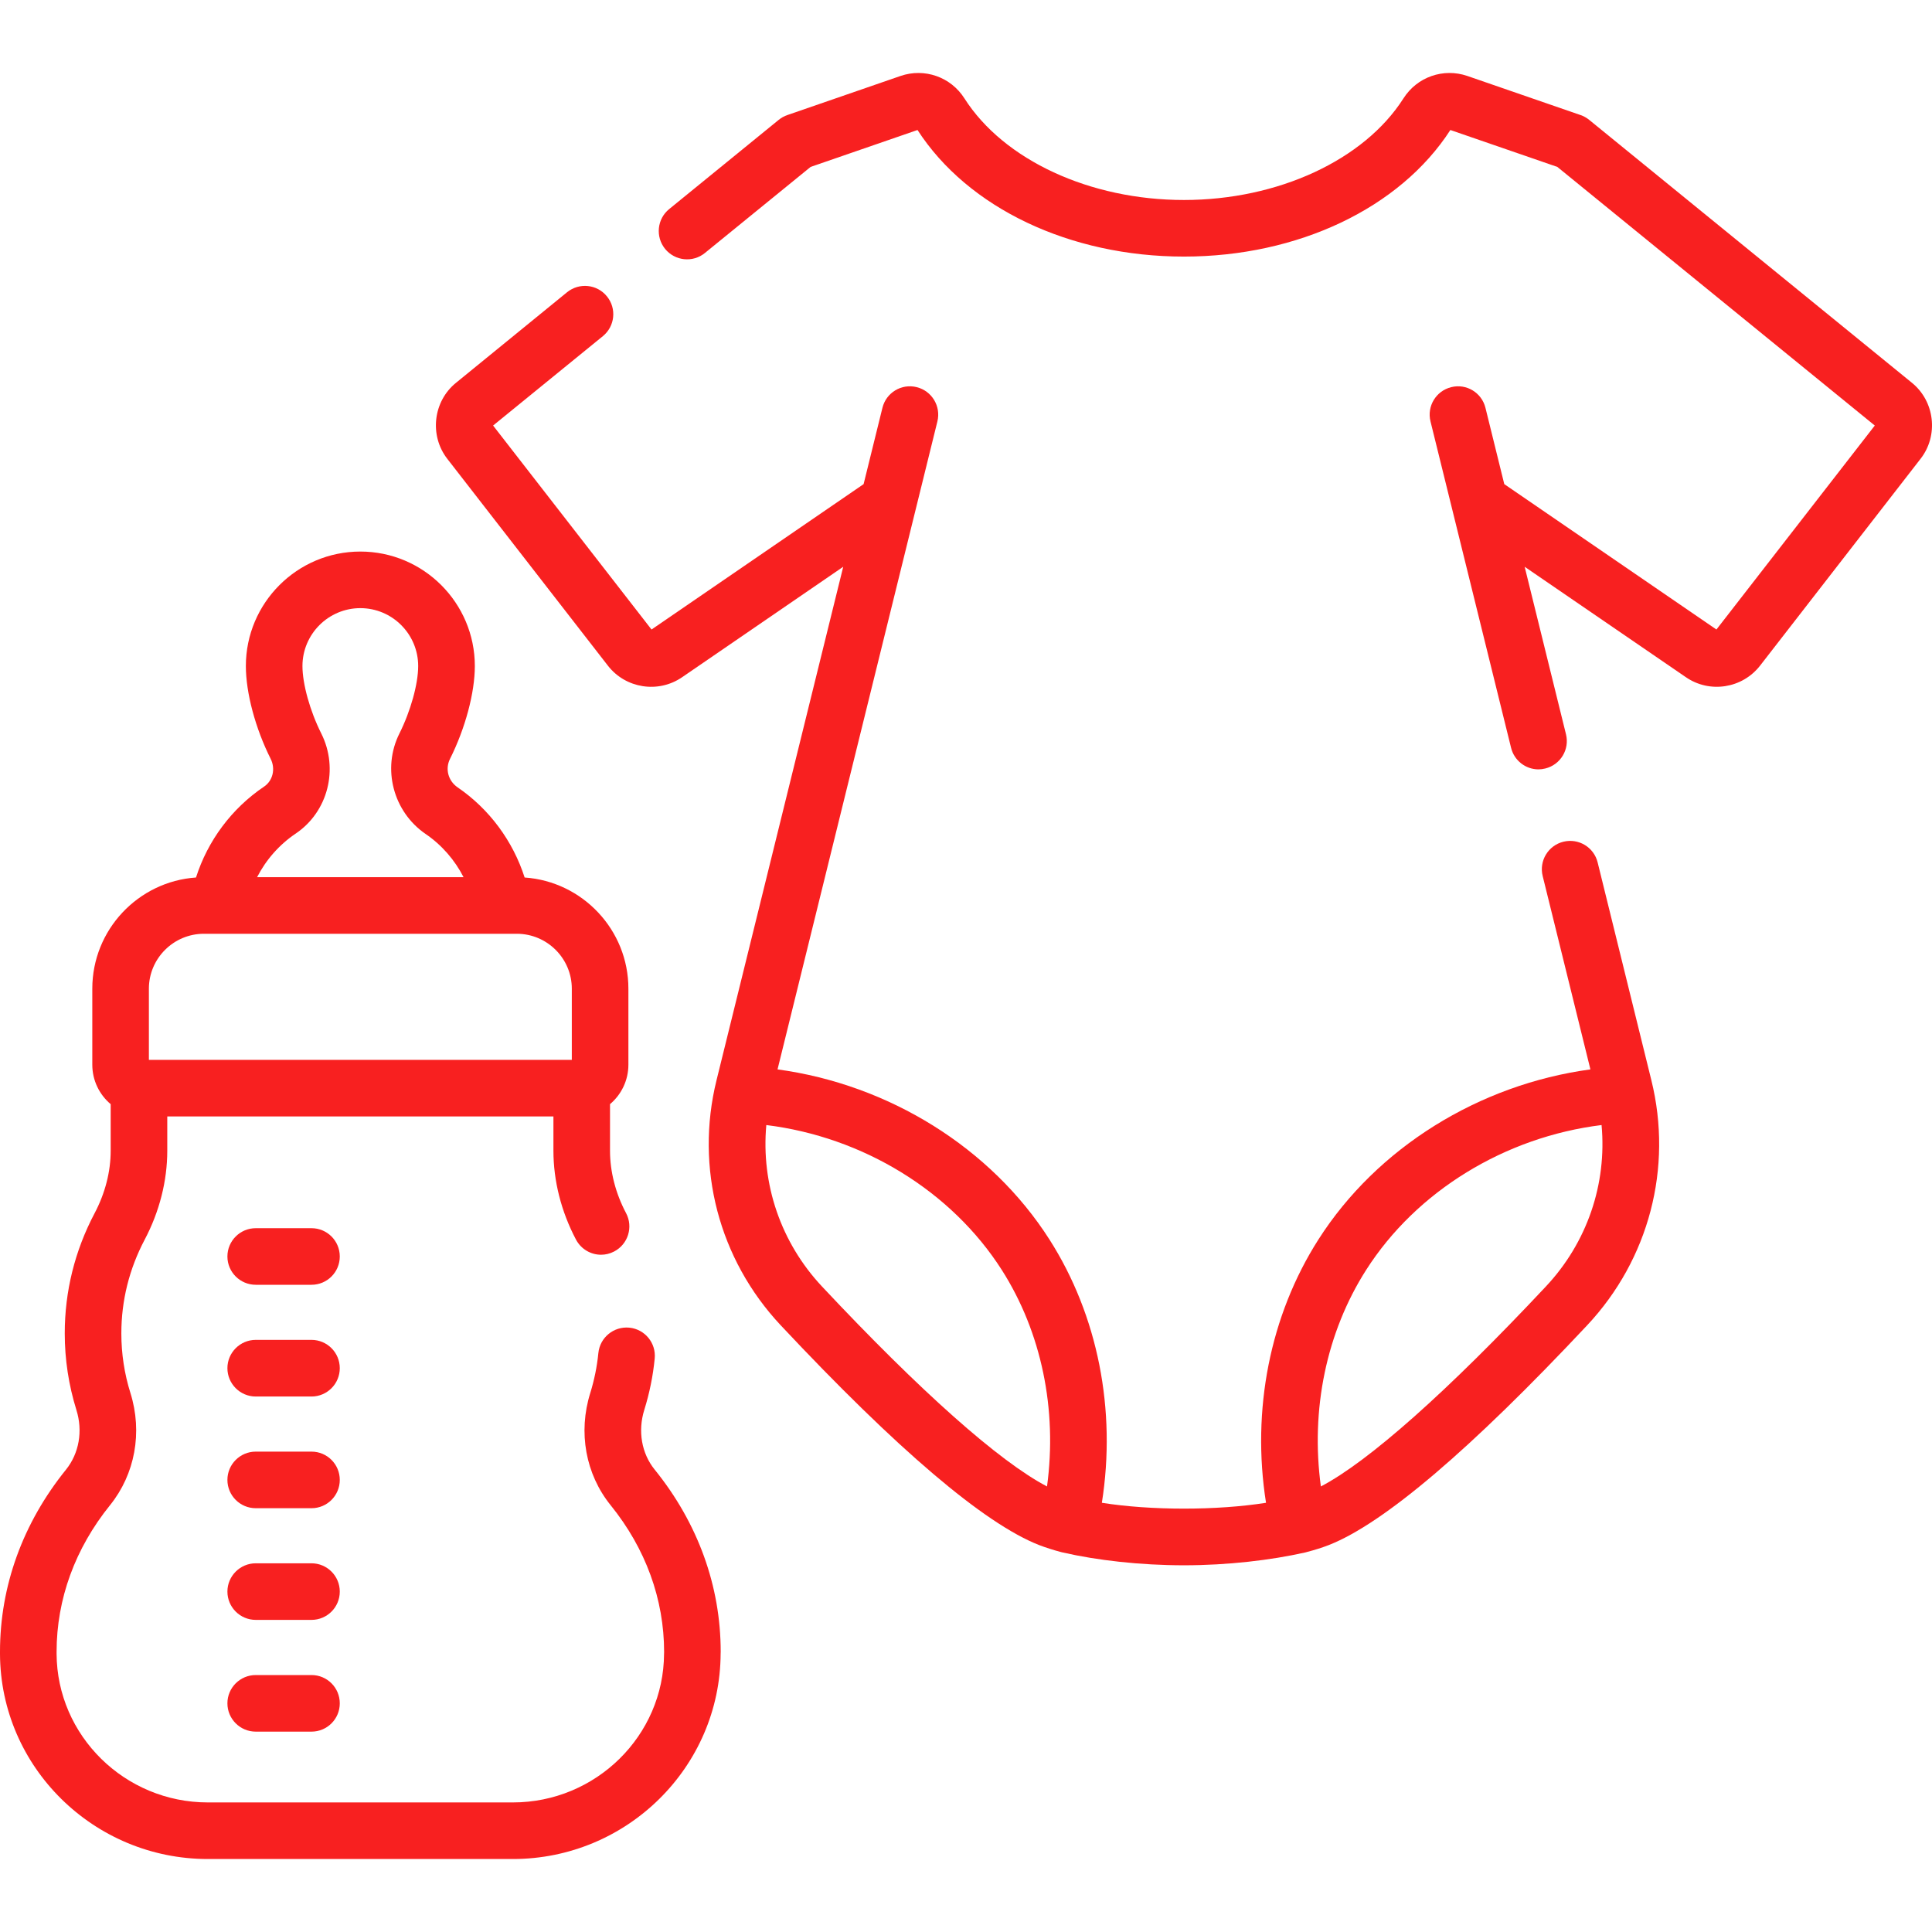
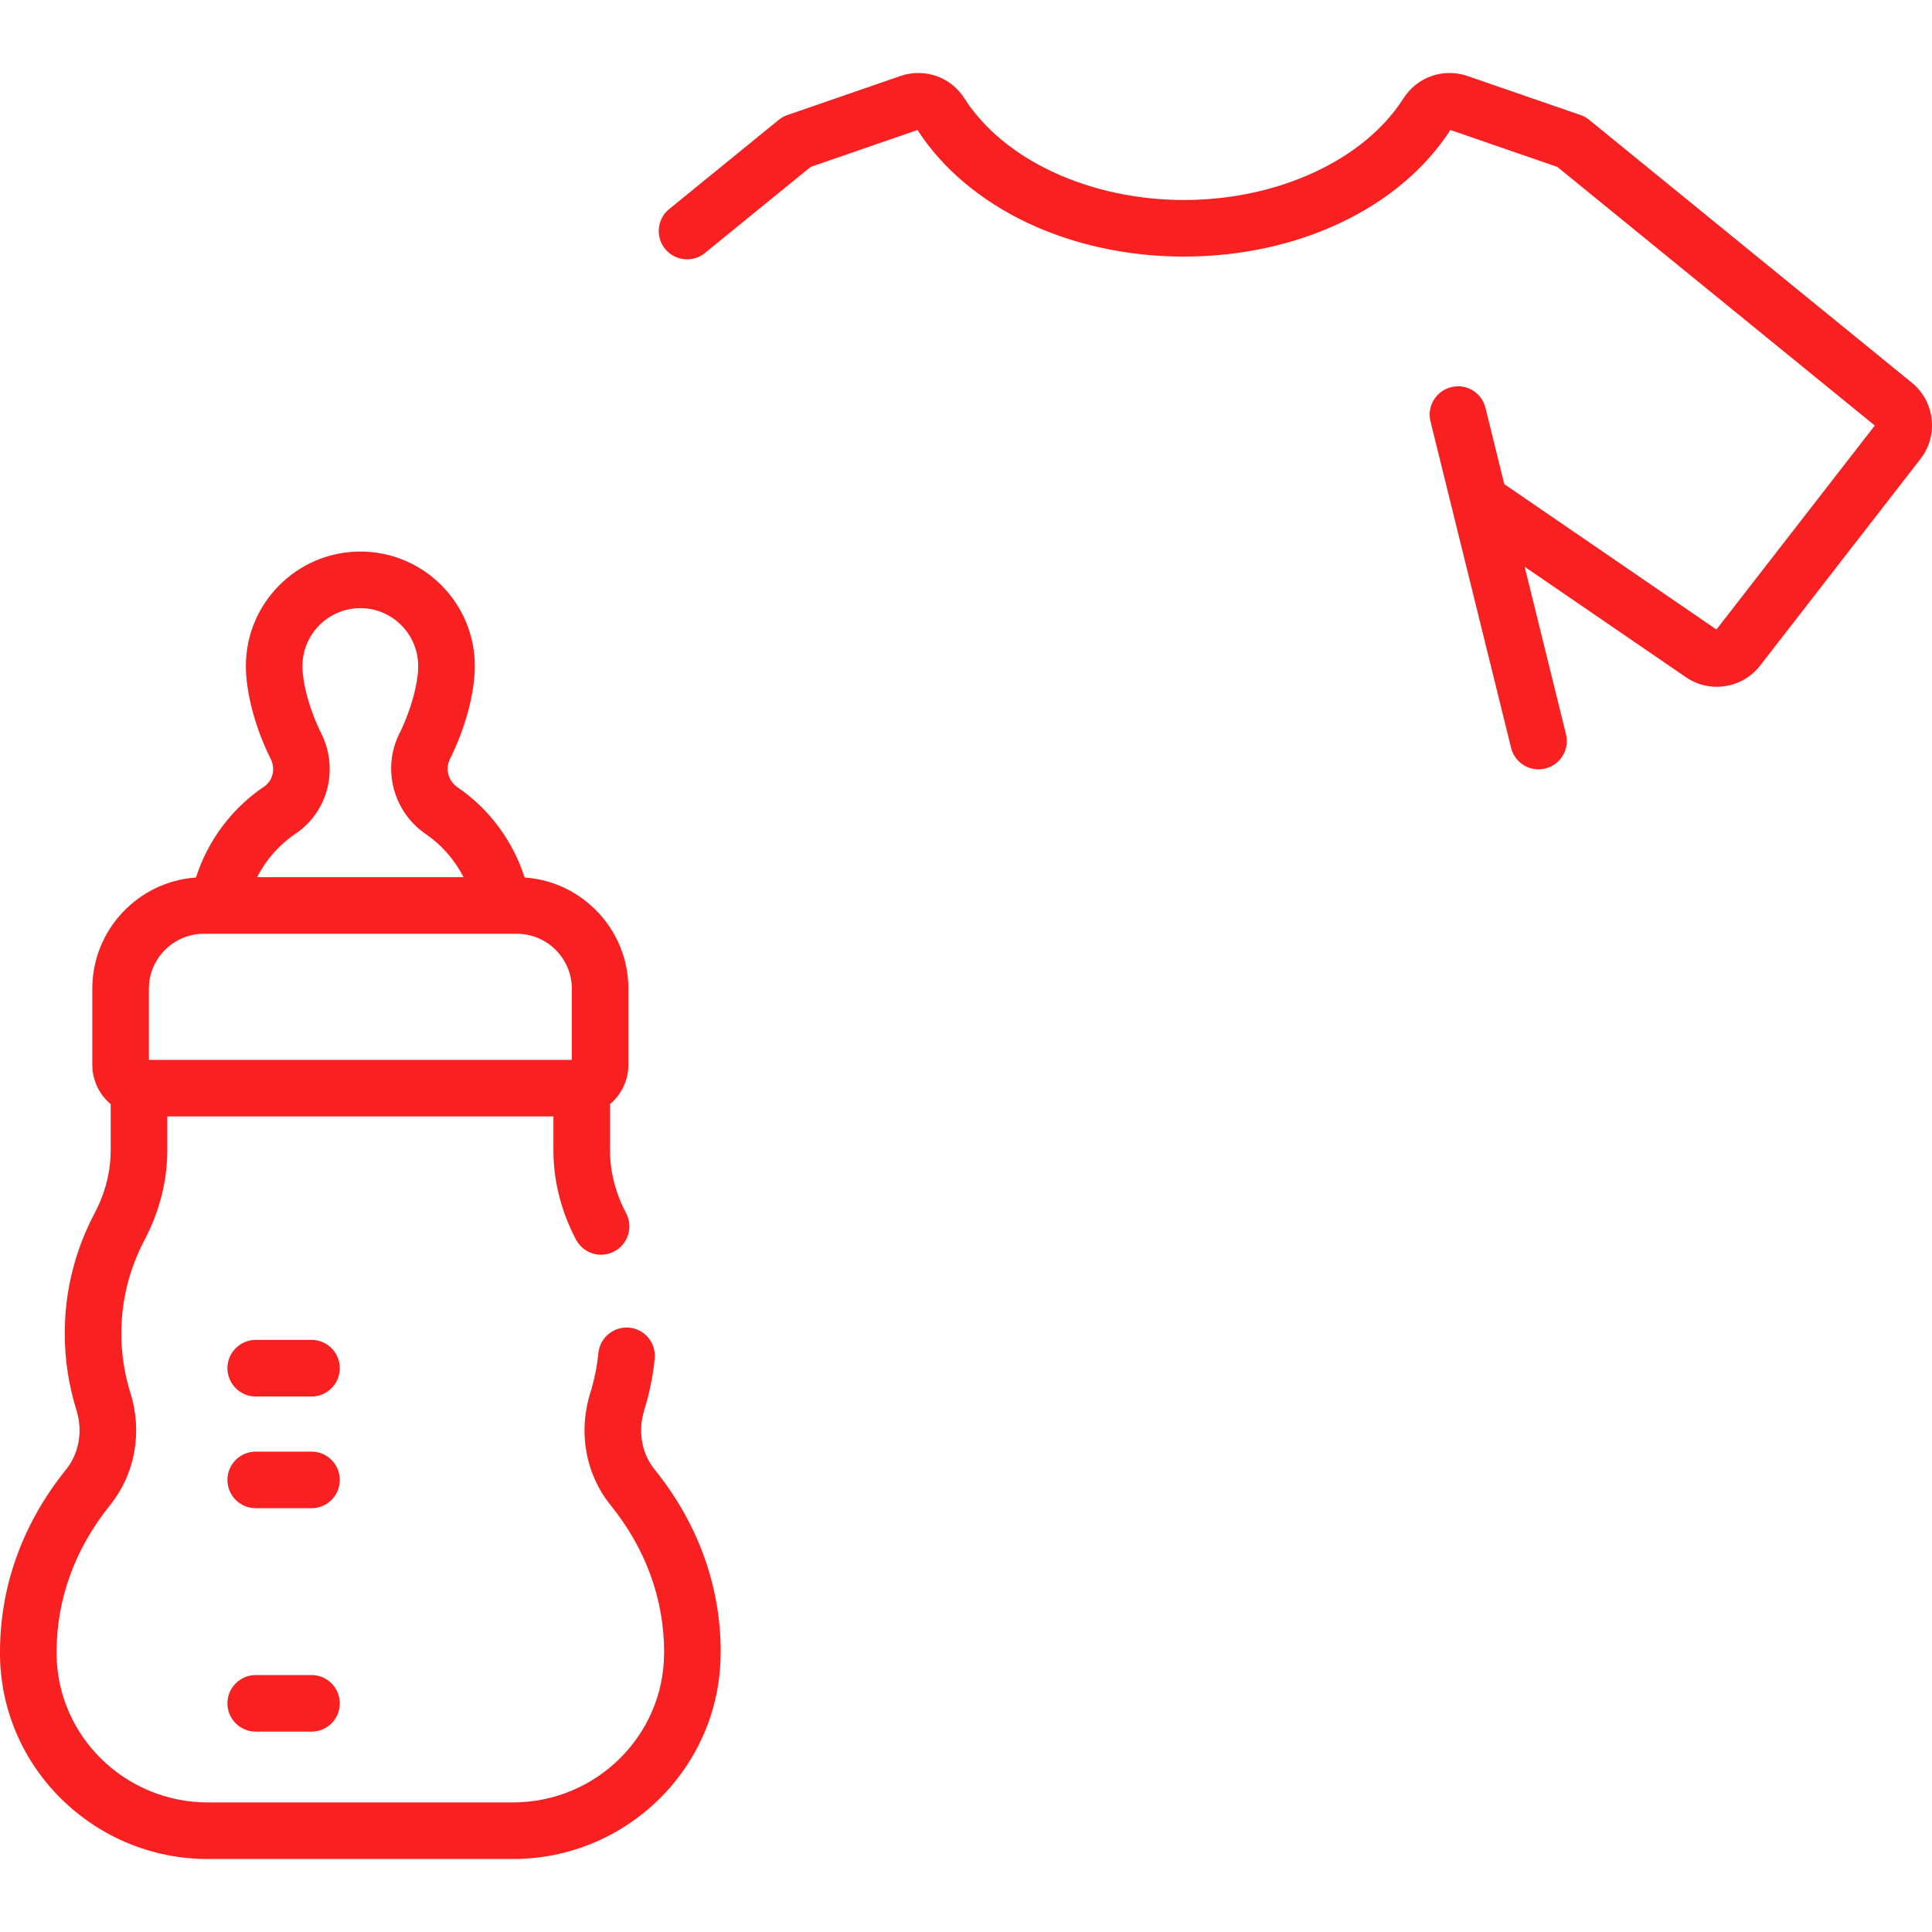
<svg xmlns="http://www.w3.org/2000/svg" width="31" height="31" viewBox="0 0 31 31" fill="none">
  <g clip-path="url(#clip0_75_1360)">
-     <path d="M25.635 13.838C25.575 13.594 25.329 13.446 25.085 13.506C24.842 13.566 24.693 13.812 24.753 14.056L25.519 17.159C23.733 17.401 22.094 18.415 21.154 19.89C20.377 21.108 20.079 22.625 20.314 24.113C19.529 24.238 18.465 24.238 17.68 24.113C17.915 22.625 17.617 21.108 16.84 19.89C15.9 18.415 14.261 17.401 12.476 17.159L15.041 6.762C15.101 6.518 14.952 6.272 14.709 6.212C14.465 6.151 14.219 6.3 14.159 6.544L13.857 7.768L10.454 10.101L7.912 6.828L9.673 5.394C9.868 5.235 9.897 4.949 9.738 4.755C9.58 4.56 9.294 4.531 9.099 4.689L7.316 6.143C6.949 6.441 6.887 6.988 7.177 7.362L9.754 10.681C10.038 11.047 10.561 11.129 10.944 10.867L13.53 9.094L11.497 17.333C11.15 18.738 11.535 20.207 12.527 21.265C14.398 23.26 15.793 24.446 16.672 24.791C16.779 24.832 16.897 24.87 17.026 24.904C17.032 24.905 17.039 24.908 17.046 24.909C17.049 24.91 17.052 24.91 17.056 24.911C17.596 25.035 18.294 25.116 18.997 25.116C19.699 25.116 20.398 25.033 20.938 24.911C20.941 24.91 20.945 24.91 20.948 24.909C20.955 24.908 20.962 24.905 20.969 24.903C21.097 24.87 21.216 24.832 21.322 24.791C22.201 24.446 23.596 23.26 25.467 21.265C26.459 20.207 26.844 18.737 26.497 17.333L25.635 13.838ZM13.19 20.643C12.527 19.936 12.21 18.996 12.296 18.052C13.844 18.243 15.266 19.11 16.075 20.378C16.712 21.378 16.967 22.619 16.8 23.851C16.035 23.451 14.769 22.327 13.19 20.643ZM24.804 20.643C23.226 22.327 21.959 23.451 21.194 23.851C21.027 22.619 21.282 21.378 21.92 20.378C22.728 19.11 24.151 18.243 25.698 18.052C25.785 18.996 25.468 19.936 24.804 20.643Z" fill="#F82020" />
    <path d="M30.679 6.143L25.499 1.923C25.457 1.889 25.41 1.863 25.36 1.846L23.545 1.219C23.16 1.087 22.738 1.234 22.519 1.579C21.888 2.569 20.505 3.209 18.997 3.209C17.488 3.209 16.106 2.569 15.475 1.579C15.256 1.234 14.834 1.087 14.449 1.219L12.634 1.846C12.584 1.863 12.537 1.889 12.495 1.923L10.737 3.355C10.543 3.513 10.514 3.799 10.672 3.994C10.831 4.188 11.117 4.218 11.311 4.059L13.007 2.678L14.722 2.086C15.532 3.339 17.167 4.117 18.997 4.117C20.826 4.117 22.462 3.34 23.272 2.086L24.988 2.678L30.082 6.828L27.541 10.101L24.137 7.768L23.835 6.544C23.775 6.3 23.529 6.151 23.286 6.212C23.042 6.272 22.893 6.518 22.953 6.761L24.246 11.999C24.297 12.206 24.482 12.345 24.686 12.345C24.722 12.345 24.759 12.34 24.795 12.331C25.039 12.271 25.188 12.025 25.127 11.781L24.464 9.094L27.051 10.866C27.433 11.129 27.956 11.047 28.241 10.681L30.817 7.361C31.108 6.988 31.045 6.441 30.679 6.143Z" fill="#F82020" />
    <path d="M10.338 22.622C10.422 22.353 10.478 22.076 10.505 21.8C10.53 21.55 10.348 21.328 10.098 21.303C9.848 21.279 9.626 21.461 9.601 21.711C9.58 21.926 9.536 22.142 9.471 22.352C9.274 22.982 9.396 23.654 9.798 24.152C10.359 24.846 10.656 25.659 10.656 26.508C10.655 26.517 10.655 26.526 10.655 26.535C10.65 27.85 9.562 28.921 8.229 28.921H3.335C2.002 28.921 0.914 27.85 0.908 26.535V26.504C0.908 25.659 1.205 24.846 1.765 24.152C2.167 23.654 2.29 22.981 2.093 22.352C1.996 22.043 1.947 21.721 1.947 21.396C1.947 20.869 2.073 20.362 2.322 19.89C2.559 19.441 2.684 18.947 2.684 18.464V17.914H8.88V18.464C8.88 18.947 9.005 19.441 9.242 19.89C9.324 20.044 9.481 20.133 9.644 20.133C9.716 20.133 9.788 20.116 9.856 20.08C10.078 19.963 10.163 19.688 10.046 19.466C9.877 19.147 9.788 18.8 9.788 18.464V17.717C9.968 17.565 10.083 17.337 10.083 17.084V15.864C10.083 14.92 9.346 14.144 8.418 14.08C8.231 13.496 7.853 12.982 7.342 12.633C7.191 12.529 7.14 12.337 7.221 12.176C7.466 11.686 7.619 11.116 7.619 10.687C7.619 9.674 6.795 8.85 5.782 8.85C4.769 8.85 3.945 9.674 3.945 10.687C3.945 11.116 4.097 11.686 4.343 12.176C4.423 12.336 4.378 12.527 4.238 12.621C3.718 12.971 3.333 13.49 3.145 14.08C2.217 14.144 1.481 14.92 1.481 15.864V17.084C1.481 17.338 1.596 17.565 1.776 17.717V18.464C1.776 18.8 1.687 19.147 1.518 19.467C1.2 20.07 1.039 20.72 1.039 21.396C1.039 21.813 1.102 22.226 1.226 22.624C1.332 22.962 1.269 23.32 1.059 23.581C0.366 24.439 0 25.449 0 26.504V26.538C0.007 28.353 1.503 29.829 3.335 29.829H8.229C10.061 29.829 11.556 28.353 11.563 26.532C11.564 26.523 11.564 26.513 11.564 26.503C11.564 25.449 11.198 24.438 10.505 23.581C10.294 23.321 10.232 22.962 10.338 22.622ZM4.745 13.375C5.263 13.026 5.439 12.336 5.155 11.769C4.974 11.409 4.853 10.974 4.853 10.687C4.853 10.175 5.27 9.758 5.782 9.758C6.294 9.758 6.71 10.175 6.71 10.687C6.71 10.974 6.589 11.409 6.409 11.769C6.127 12.332 6.308 13.025 6.83 13.382C7.089 13.559 7.297 13.799 7.438 14.075H4.125C4.268 13.796 4.481 13.553 4.745 13.375ZM2.389 15.864C2.389 15.379 2.785 14.983 3.271 14.983H8.293C8.779 14.983 9.175 15.379 9.175 15.864V17.006H2.389V15.864Z" fill="#F82020" />
-     <path d="M4.998 19.707H4.104C3.853 19.707 3.649 19.91 3.649 20.161C3.649 20.412 3.853 20.615 4.104 20.615H4.998C5.249 20.615 5.452 20.412 5.452 20.161C5.452 19.91 5.249 19.707 4.998 19.707Z" fill="#F82020" />
    <path d="M4.998 21.499H4.104C3.853 21.499 3.649 21.703 3.649 21.953C3.649 22.204 3.853 22.408 4.104 22.408H4.998C5.249 22.408 5.452 22.204 5.452 21.953C5.452 21.703 5.249 21.499 4.998 21.499Z" fill="#F82020" />
    <path d="M4.998 23.292H4.104C3.853 23.292 3.649 23.495 3.649 23.746C3.649 23.997 3.853 24.2 4.104 24.2H4.998C5.249 24.2 5.452 23.997 5.452 23.746C5.452 23.495 5.249 23.292 4.998 23.292Z" fill="#F82020" />
-     <path d="M4.998 25.084H4.104C3.853 25.084 3.649 25.288 3.649 25.538C3.649 25.789 3.853 25.992 4.104 25.992H4.998C5.249 25.992 5.452 25.789 5.452 25.538C5.452 25.288 5.249 25.084 4.998 25.084Z" fill="#F82020" />
    <path d="M4.998 26.877H4.104C3.853 26.877 3.649 27.08 3.649 27.331C3.649 27.582 3.853 27.785 4.104 27.785H4.998C5.249 27.785 5.452 27.582 5.452 27.331C5.452 27.08 5.249 26.877 4.998 26.877Z" fill="#F82020" />
  </g>
  <defs>
    <clipPath id="clip0_75_1360">
      <rect width="31" height="31" fill="white" />
    </clipPath>
  </defs>
</svg>